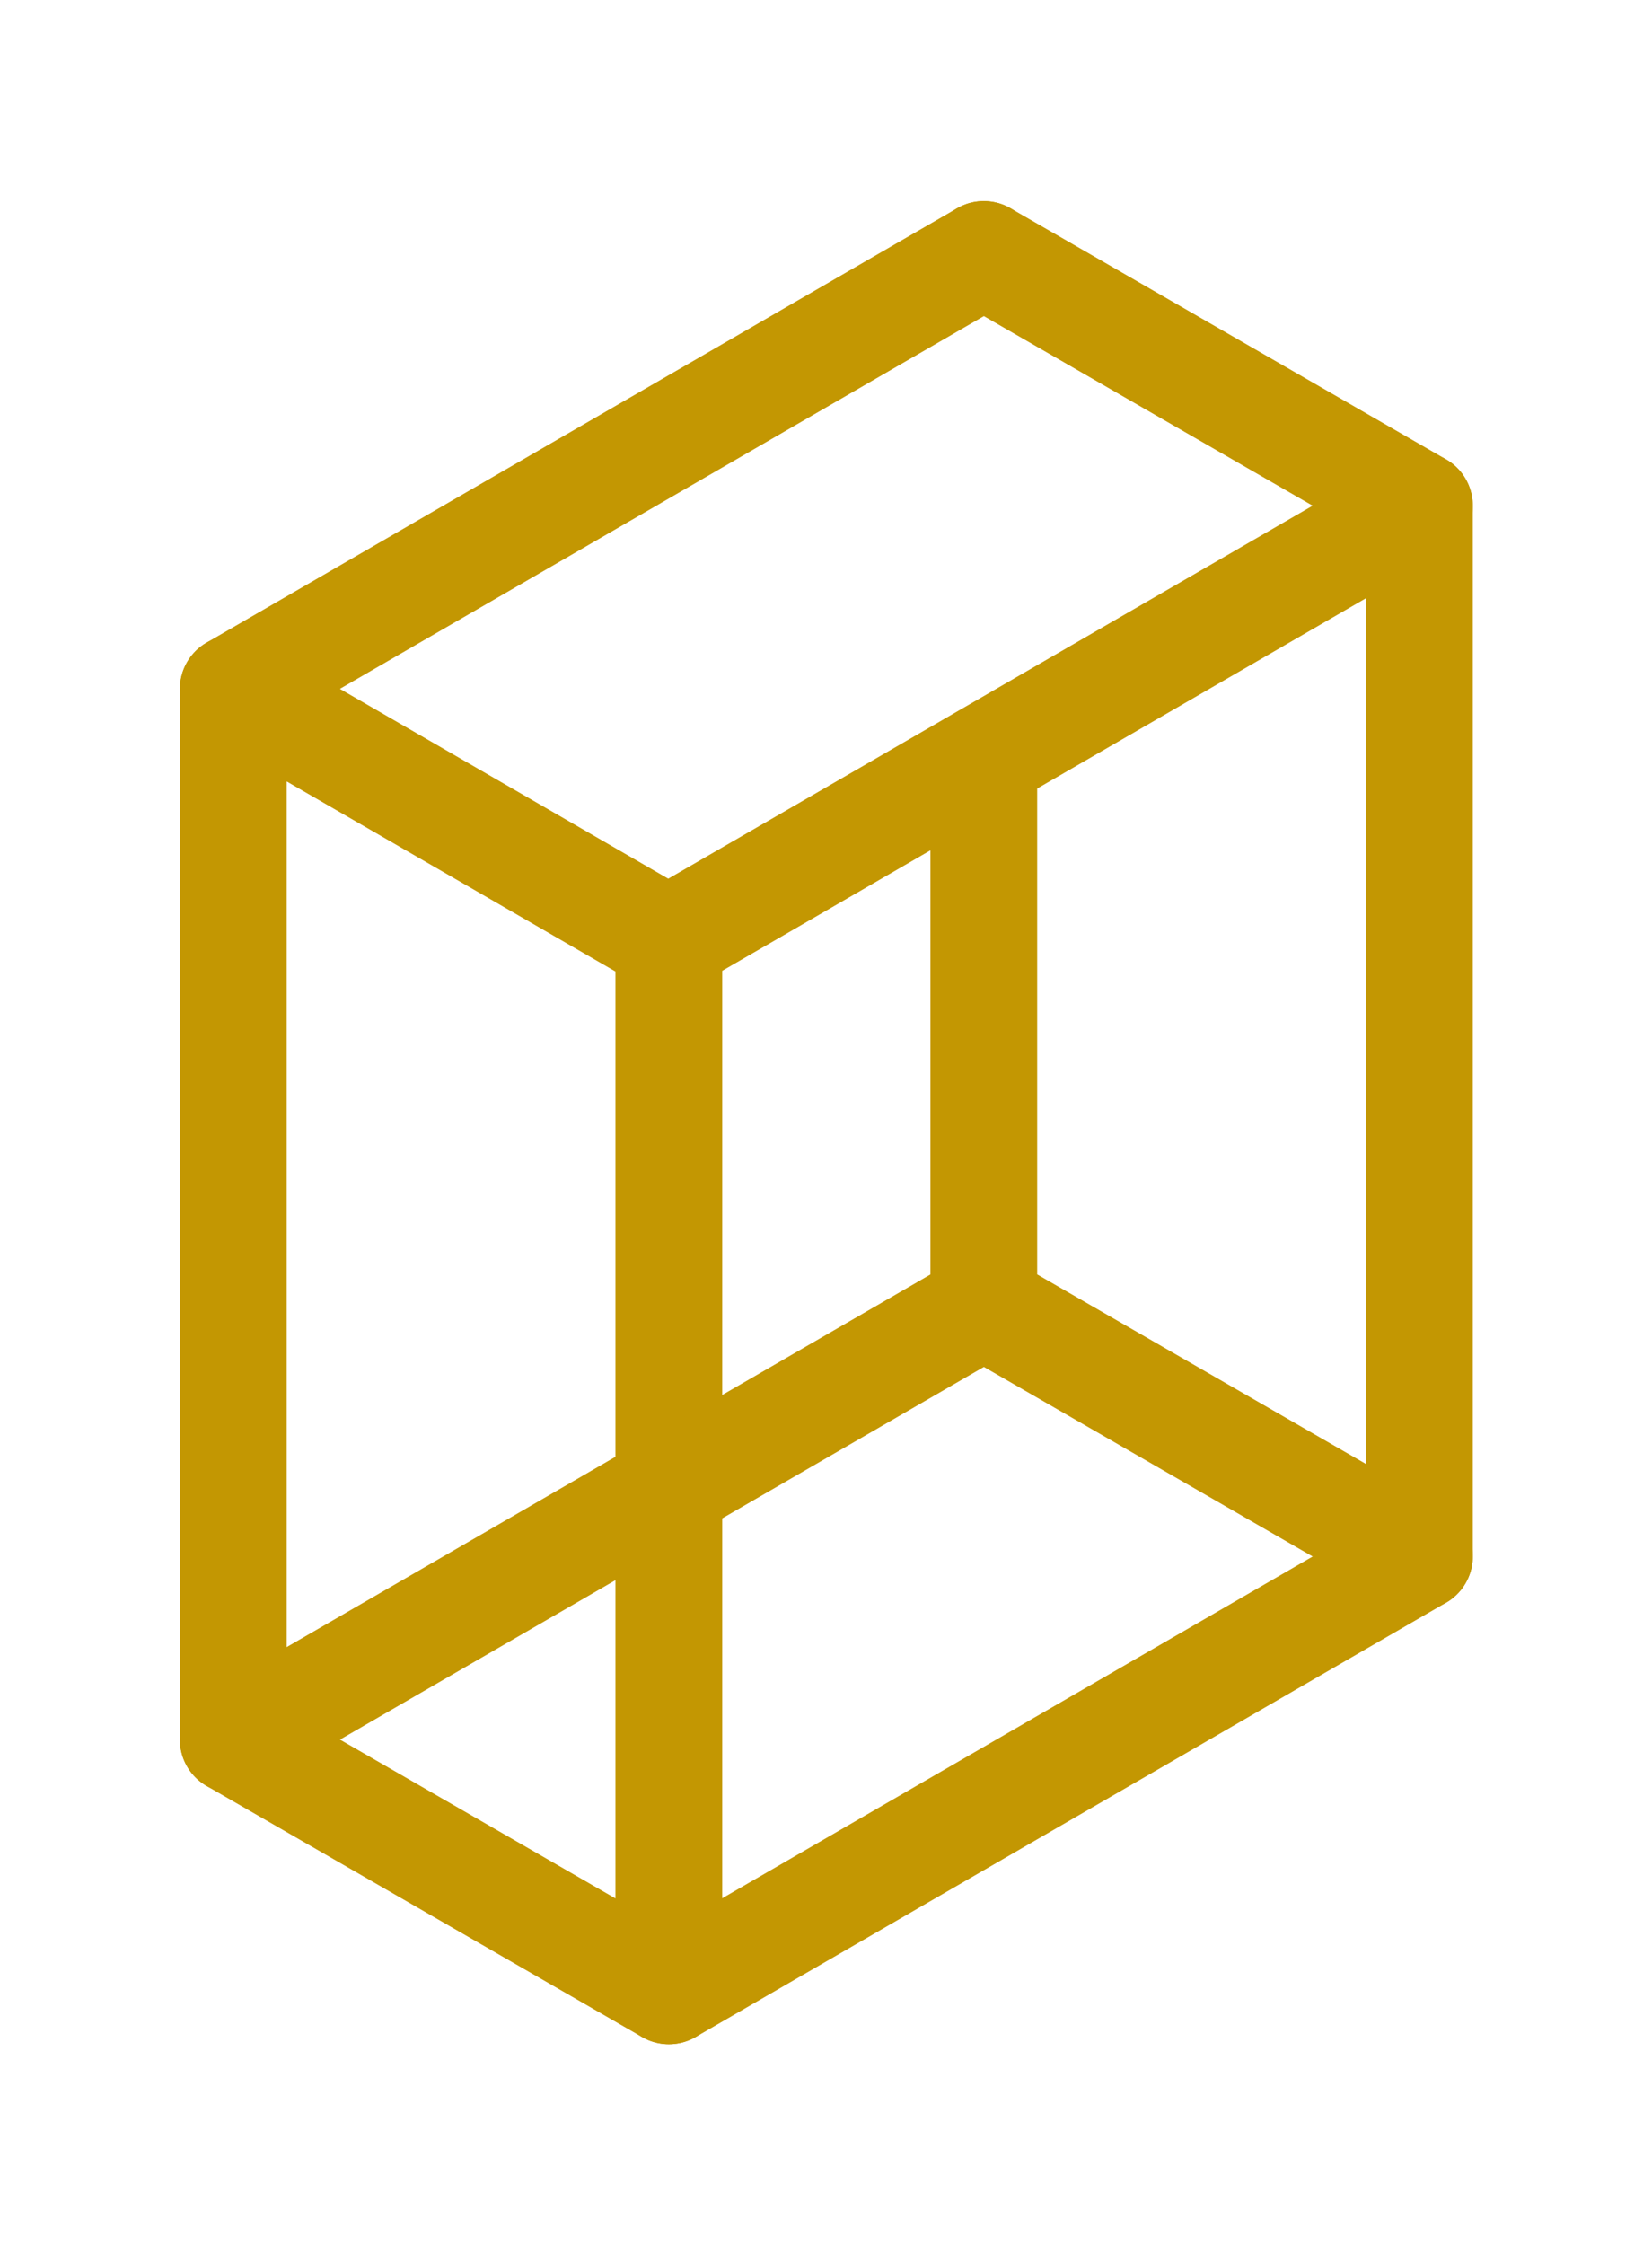
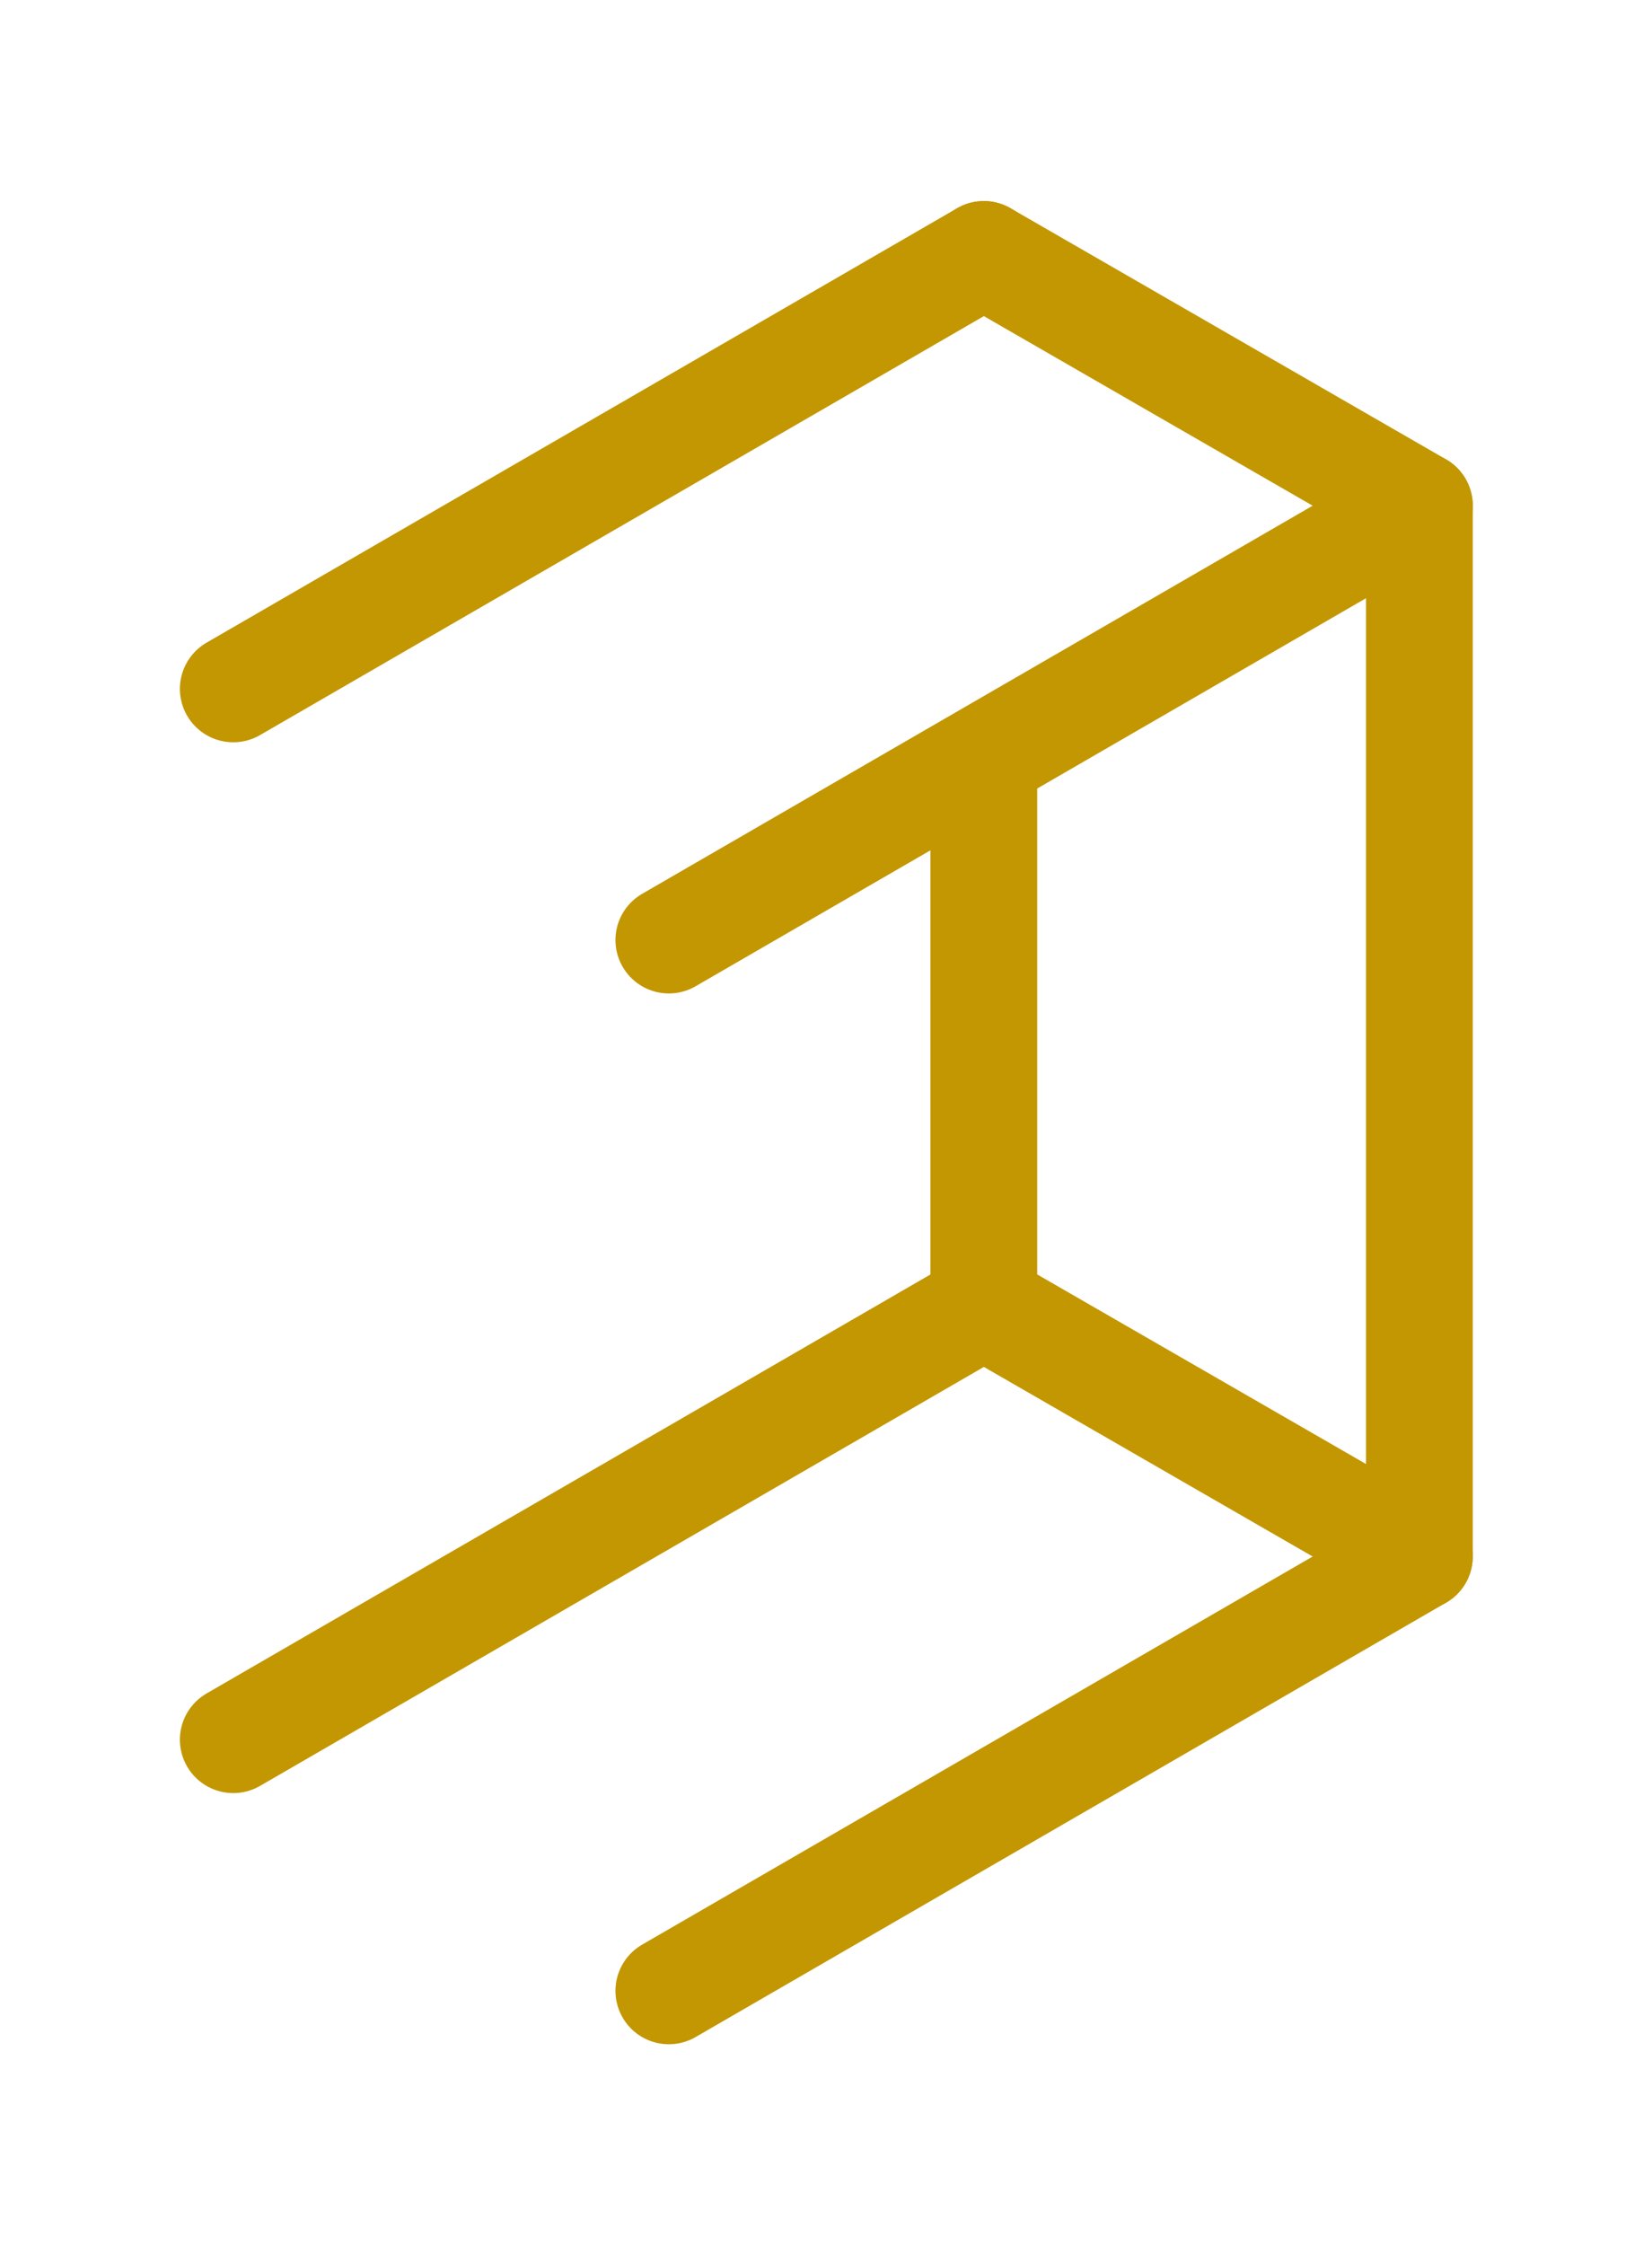
<svg xmlns="http://www.w3.org/2000/svg" id="Layer_1" data-name="Layer 1" viewBox="0 0 25.07 34.06">
  <defs>
    <style>.cls-1{fill:none;stroke:#c39702;stroke-linecap:round;stroke-linejoin:round;stroke-width:1.62px;}</style>
  </defs>
  <title>mellow-logo-1</title>
-   <polygon class="cls-1" points="3.54 10.45 3.54 26.39 10.15 30.2 10.15 14.27 3.54 10.45" />
  <line class="cls-1" x1="3.54" y1="10.45" x2="14.93" y2="3.86" />
  <line class="cls-1" x1="10.15" y1="14.26" x2="21.54" y2="7.67" />
  <line class="cls-1" x1="10.15" y1="30.2" x2="21.54" y2="23.61" />
  <line class="cls-1" x1="3.54" y1="26.39" x2="14.93" y2="19.8" />
  <polyline class="cls-1" points="14.93 11.5 14.93 19.8 21.54 23.61 21.54 7.67 14.93 3.86" />
</svg>